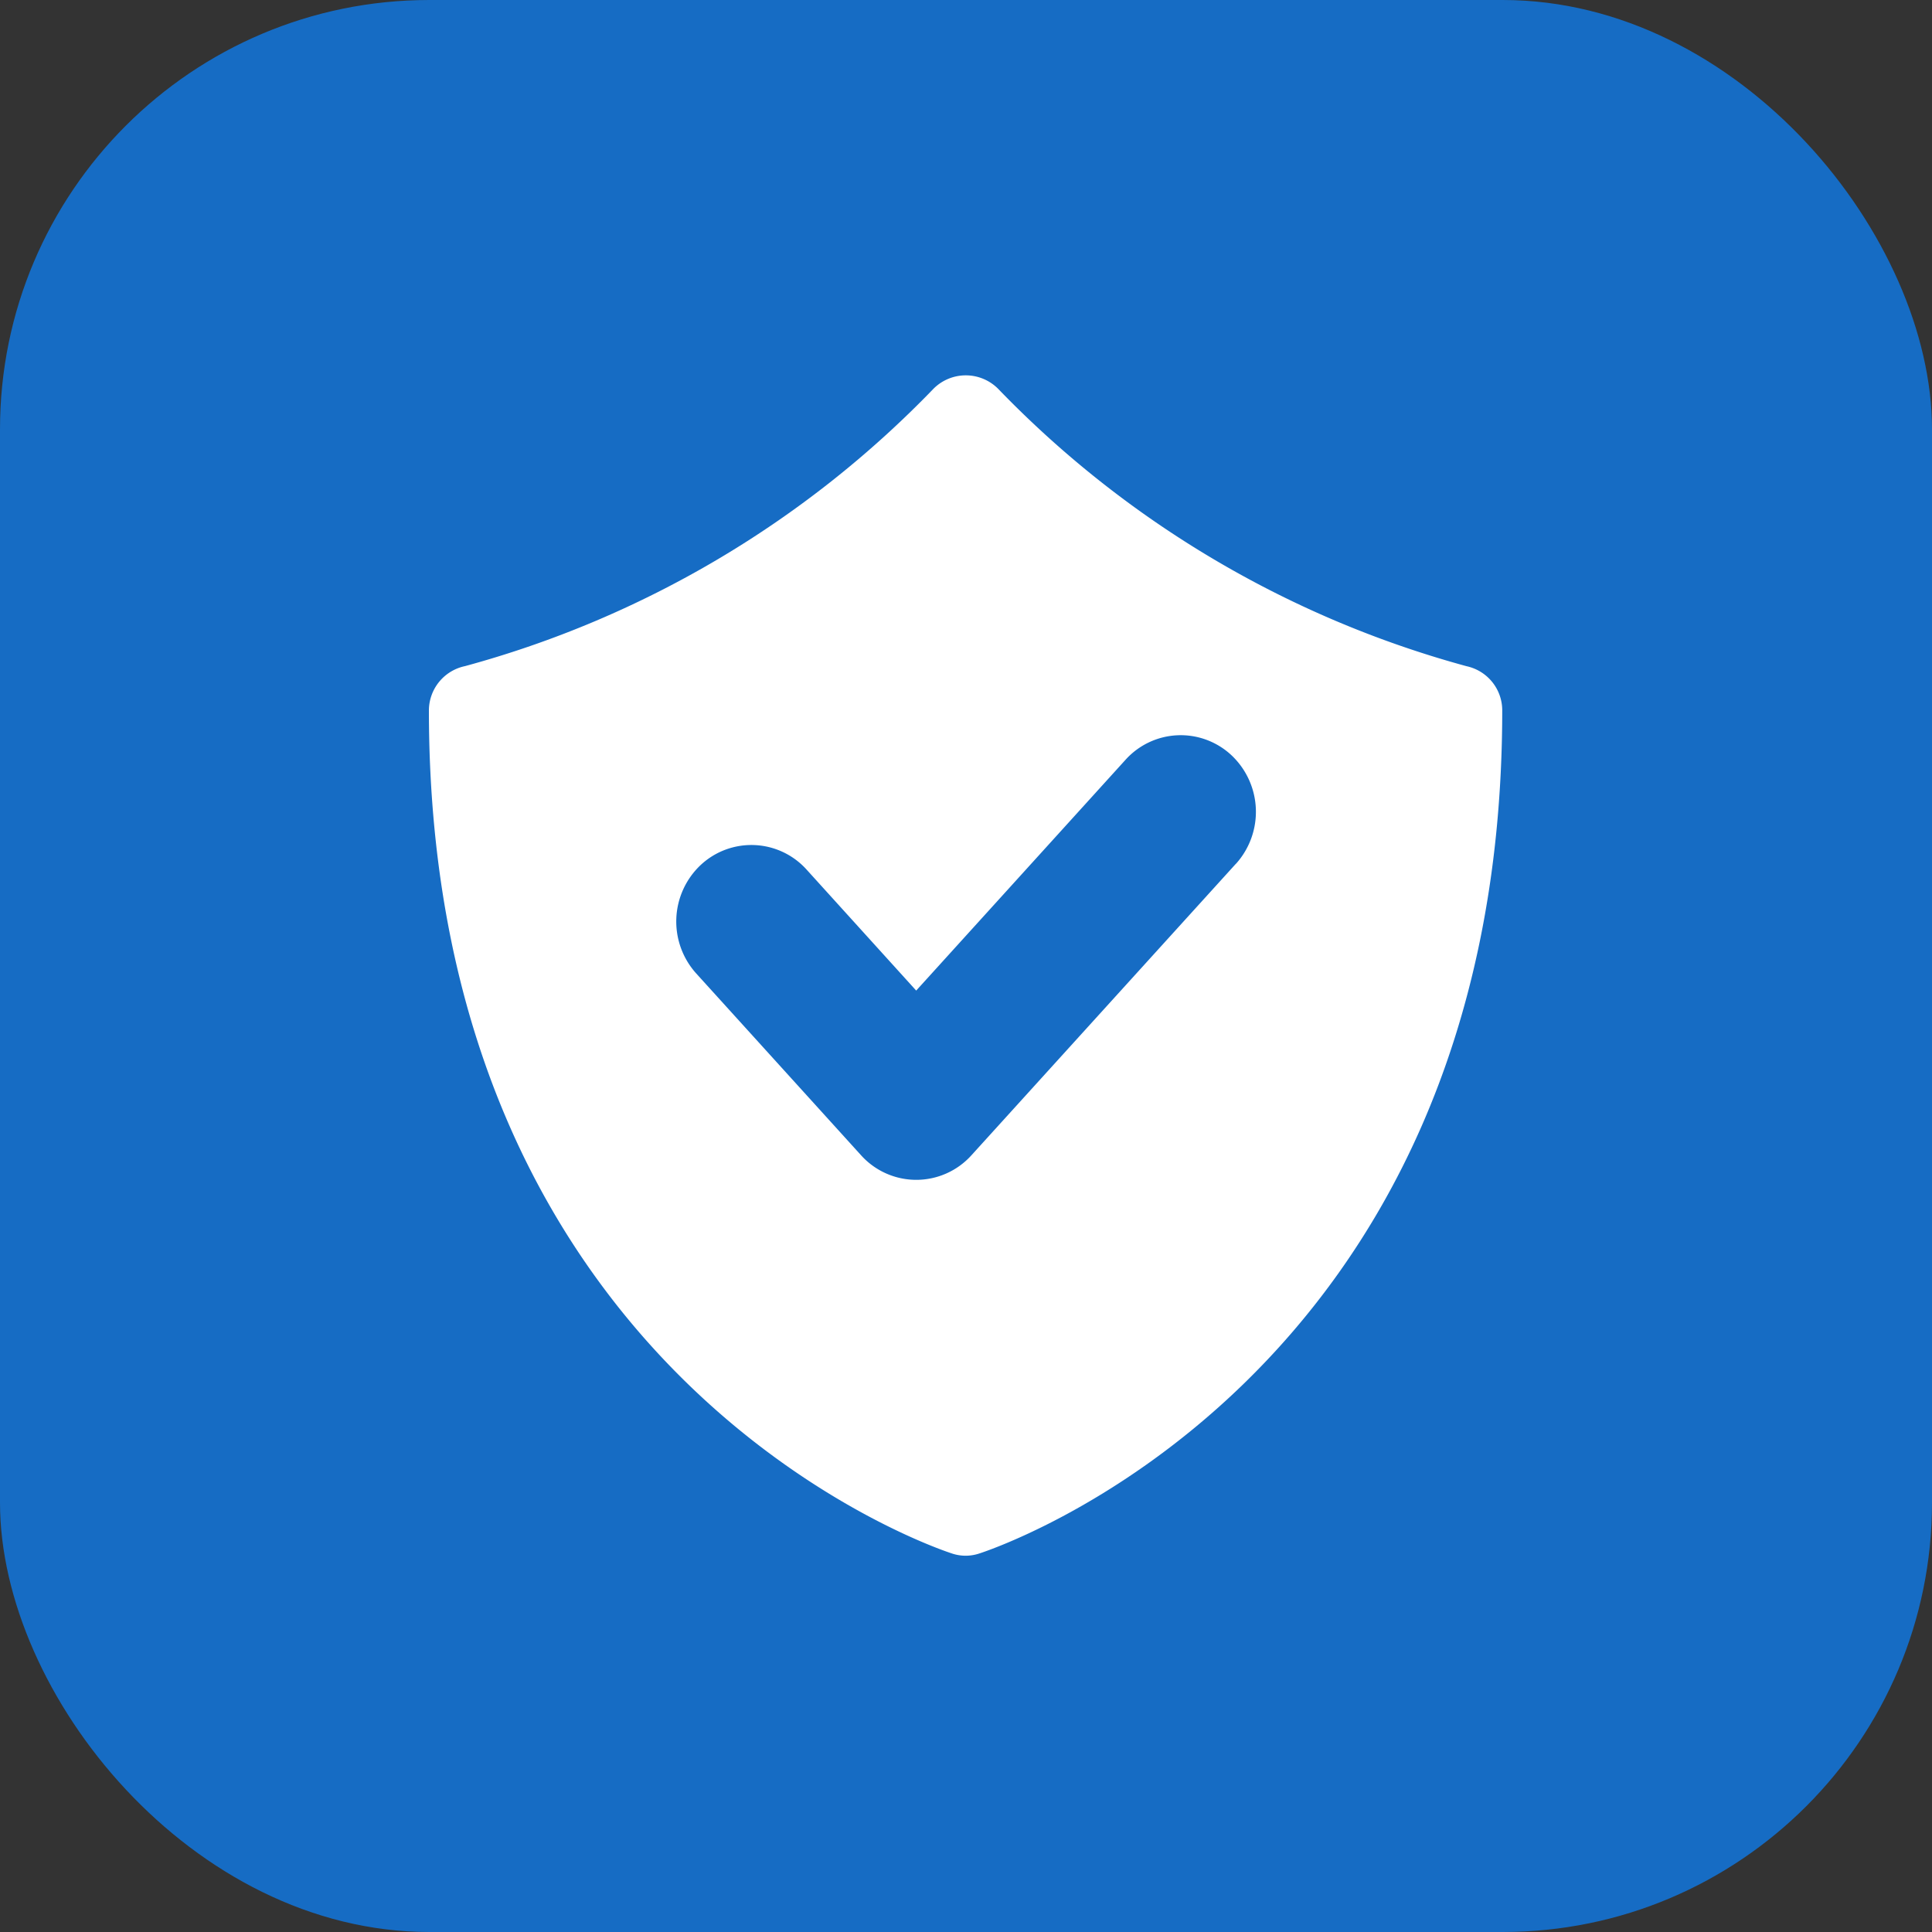
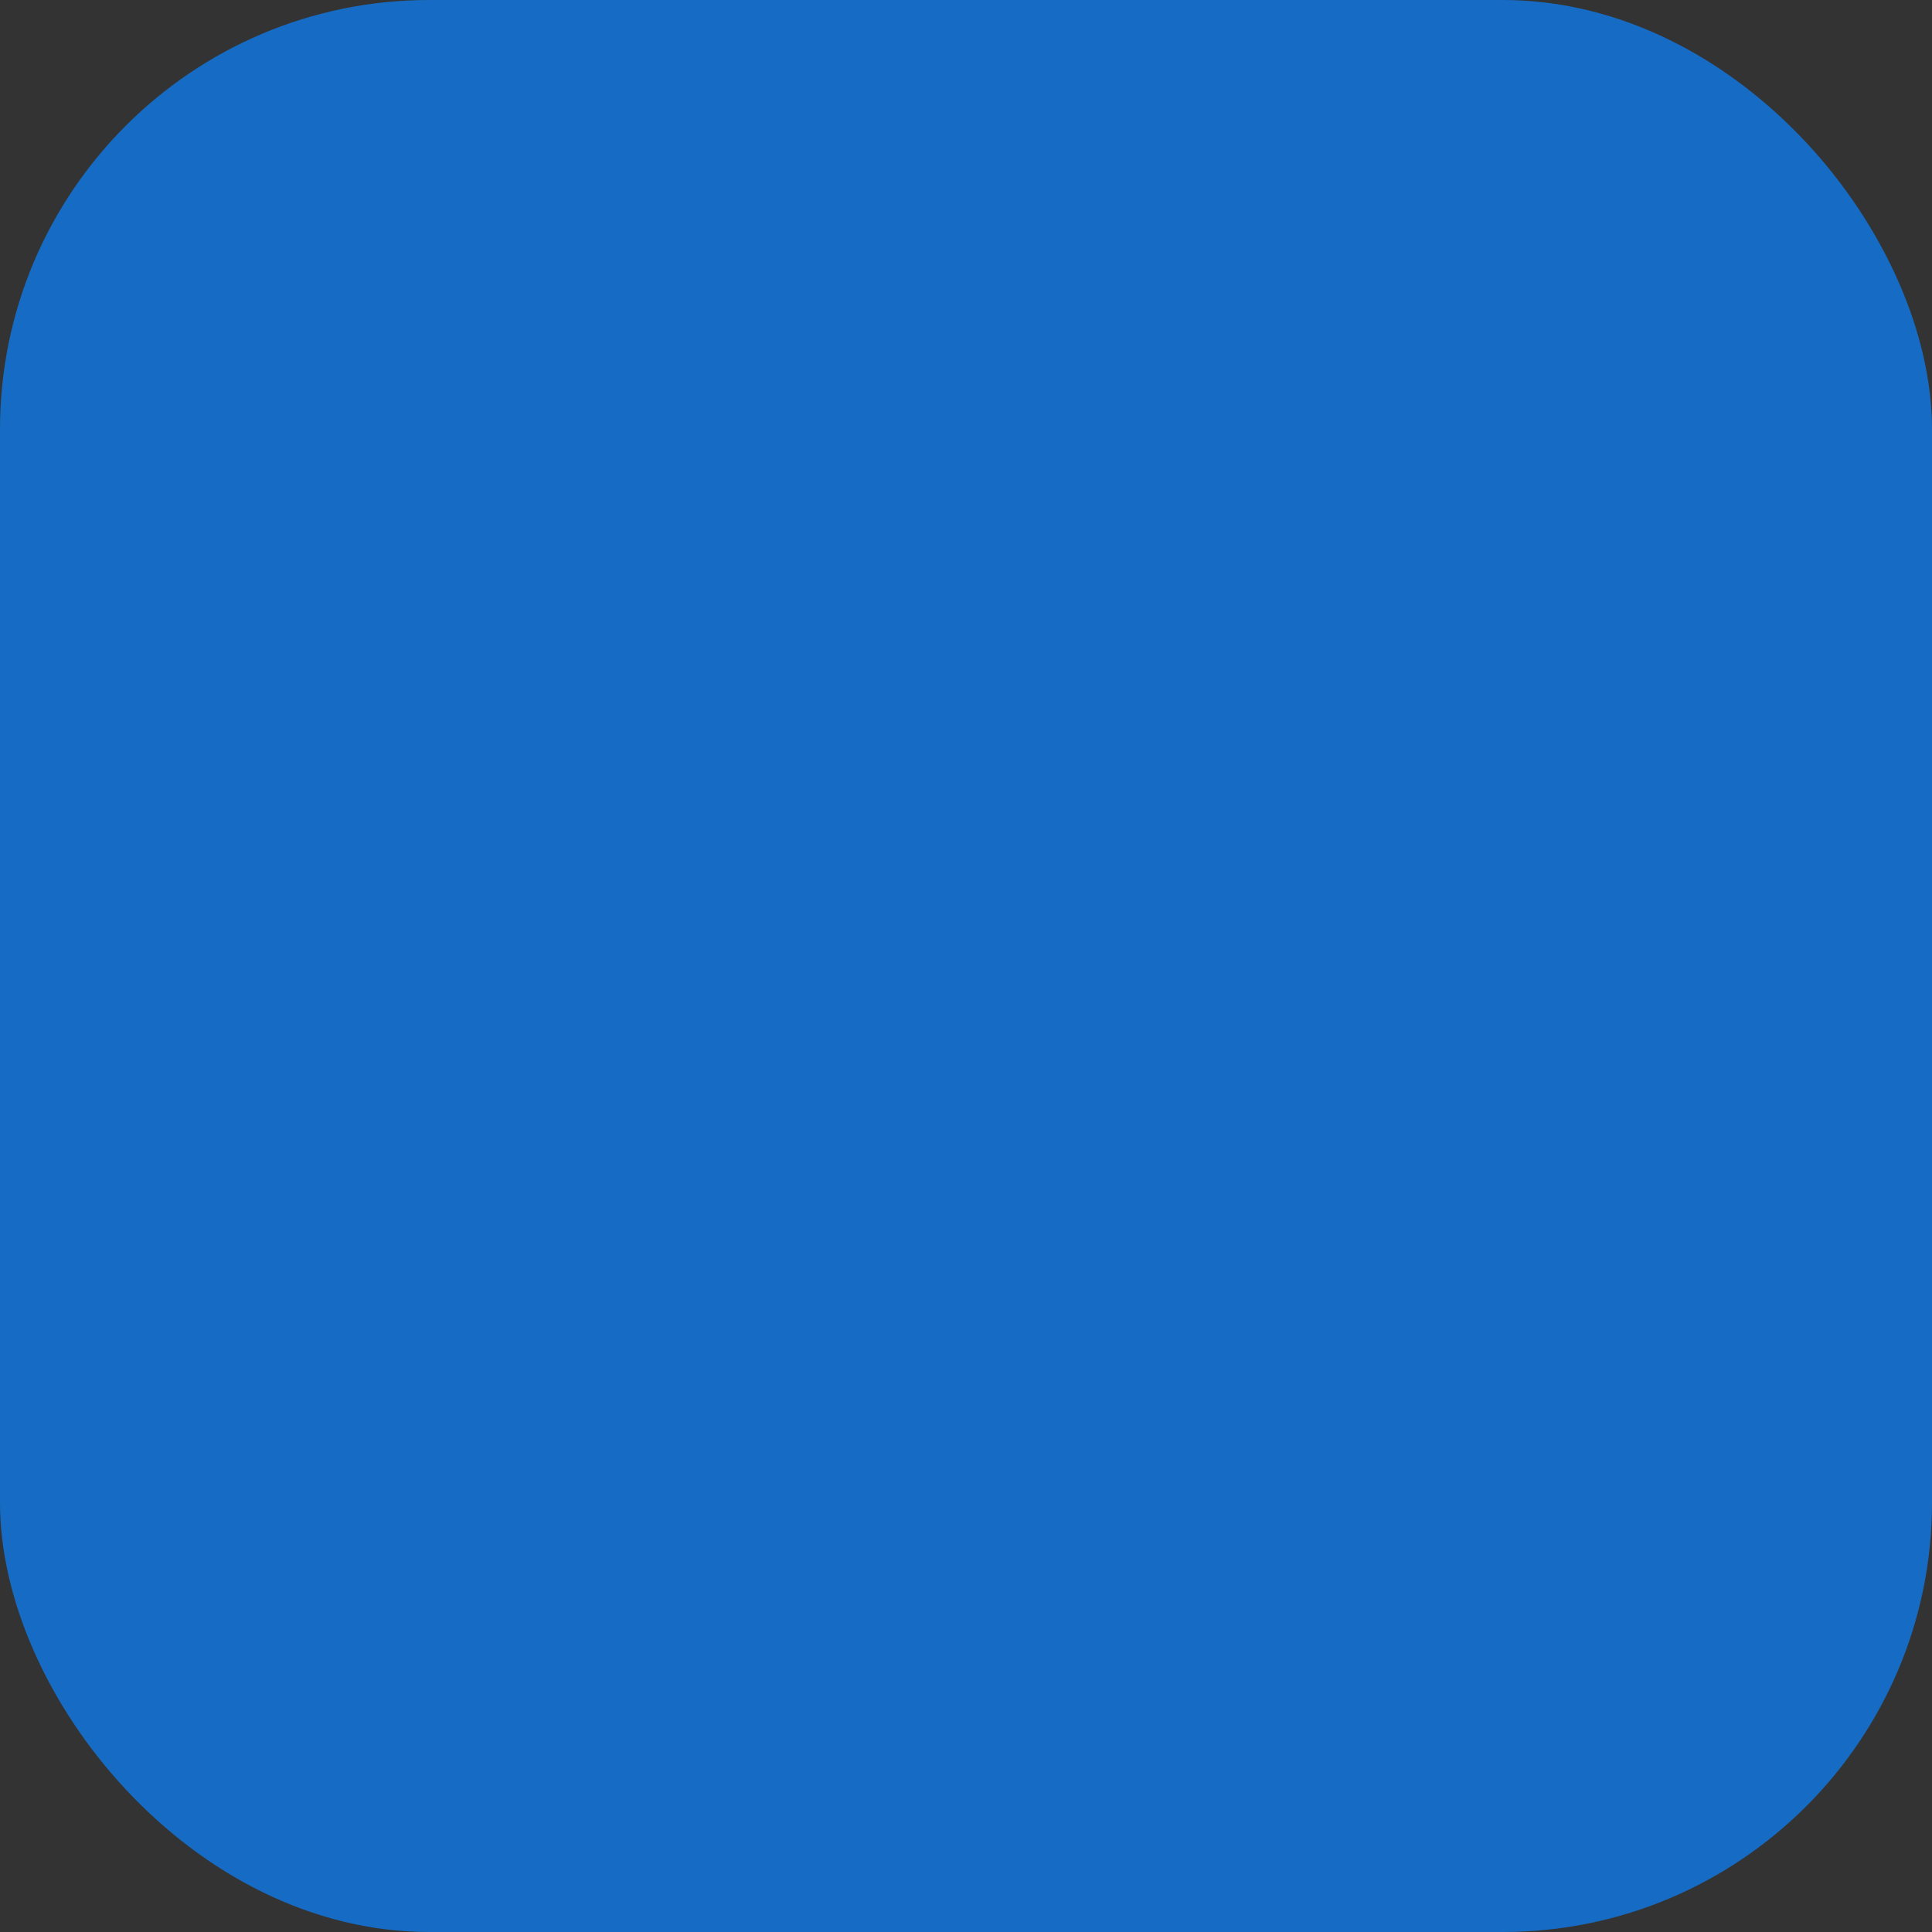
<svg xmlns="http://www.w3.org/2000/svg" id="コンポーネント_49_1" data-name="コンポーネント 49 – 1" width="18" height="18" viewBox="0 0 18 18">
  <rect x="0" y="0" width="18" height="18" fill="#333333" stroke="none" />
  <rect id="長方形_14372" data-name="長方形 14372" width="18" height="18" rx="4" fill="#166cc4" />
-   <path id="パス_4240" data-name="パス 4240" d="M632.82,648.591a9.551,9.551,0,0,1-4.366-2.586.425.425,0,0,0-.6,0,9.543,9.543,0,0,1-4.365,2.585.423.423,0,0,0-.337.411v0h0v0c0,6.3,4.832,7.844,4.881,7.859a.4.4,0,0,0,.239,0c.049-.014,4.88-1.556,4.88-7.859v0h0v0A.421.421,0,0,0,632.82,648.591Zm-2.149,1.84-2.464,2.716a.692.692,0,0,1-1.029,0l-1.536-1.694a.723.723,0,0,1,.04-1.008.692.692,0,0,1,.989.041l1.021,1.127,1.95-2.15a.692.692,0,0,1,.989-.041A.724.724,0,0,1,630.671,650.432Z" transform="translate(-619.156 -642.384)" fill="#fff" />
</svg>